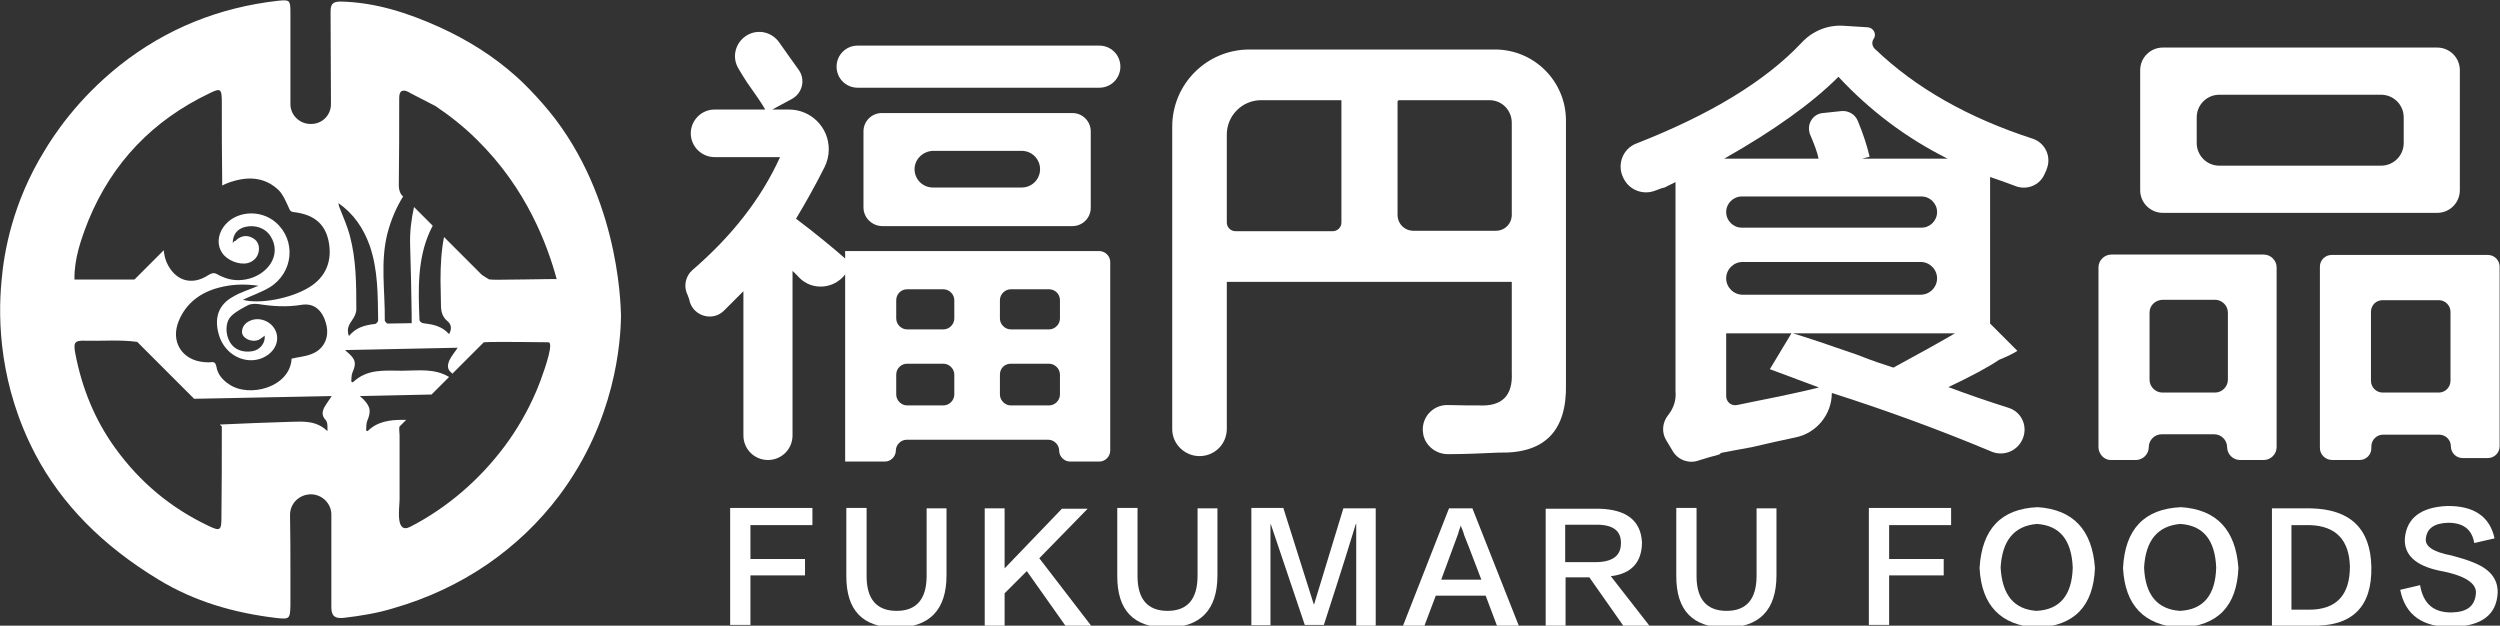
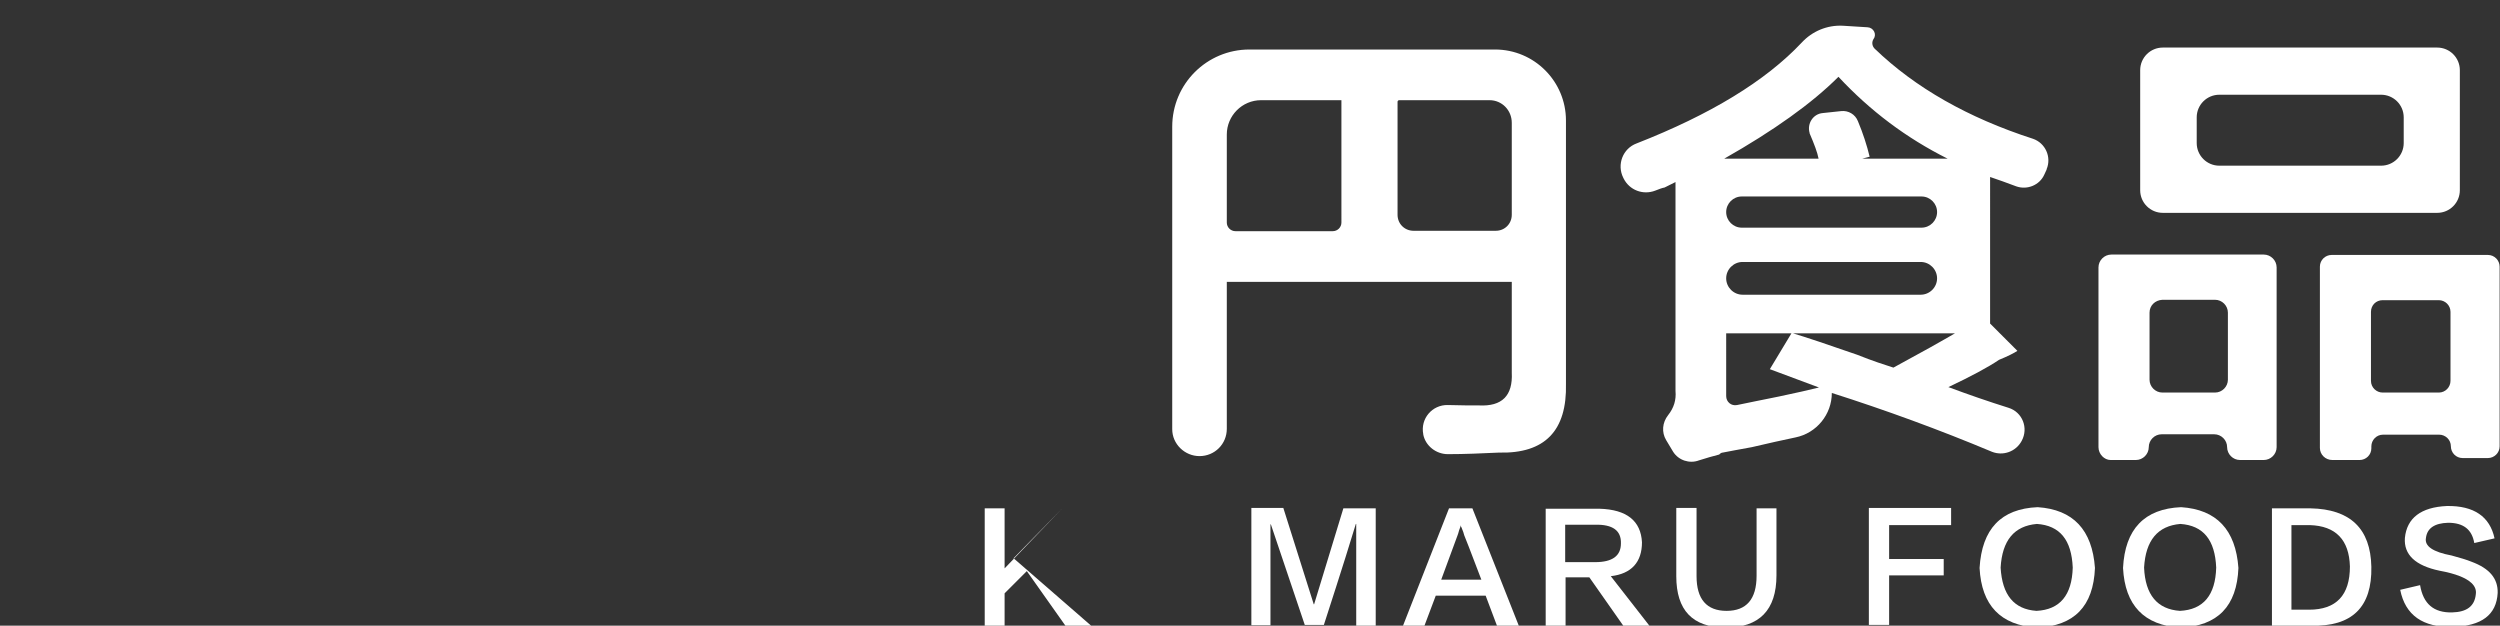
<svg xmlns="http://www.w3.org/2000/svg" id="图层_1" x="0px" y="0px" viewBox="0 0 641.3 160.5" style="enable-background:new 0 0 641.3 160.5;" xml:space="preserve">
  <rect x="0" y="0" width="641.3" height="160.5" fill="#333333" stroke="none" />
  <style type="text/css">	.st0{fill:#FFFFFF;}</style>
  <g>
    <g>
-       <path class="st0" d="M176.9,77.3l0-0.1c0-0.1-0.1-0.3-0.1-0.4c-0.2-0.7-0.5-1.3-0.7-1.8c-0.7-2-0.1-4.3,1.5-5.7   c10.2-8.8,17.7-18.4,22.5-29h-16.8c-3.3,0-6.1-2.7-6.1-6.1v0c0-3.3,2.7-6.1,6.1-6.1h13c-0.9-1.6-2.5-3.9-4.7-7   c-0.8-1.2-1.5-2.4-2.1-3.4c-1.9-3-0.9-6.9,2.2-8.7l0,0c2.8-1.6,6.3-0.8,8.2,1.9c1.7,2.4,3.3,4.7,4.9,6.9c1.9,2.5,1.1,6.1-1.7,7.6   l-5,2.7h4.3c5.6,0,10.2,4.5,10.2,10.2v0c0,1.6-0.4,3.2-1.1,4.6c-2.4,4.8-4.9,9.2-7.3,13.2c5.3,4,9.5,7.5,12.6,10.2v-1.9h65.2   c1.5,0,2.8,1.3,2.8,2.8v48.4c0,1.5-1.3,2.8-2.8,2.8h-7.5c-1.5,0-2.8-1.3-2.8-2.8v0c0-1.5-1.3-2.8-2.8-2.8h-36.3   c-1.5,0-2.8,1.3-2.8,2.8v0c0,1.5-1.3,2.8-2.8,2.8h-10.2v-48v0c-2.9,3.8-8.5,4.2-11.8,0.8c-0.6-0.6-1.1-1.2-1.7-1.7v42.2   c0,3.5-2.8,6.3-6.3,6.3h0c-3.5,0-6.3-2.8-6.3-6.3v-37c-0.9,0.9-2.2,2.2-3.7,3.7l-1.3,1.3C182.9,82.5,178,81.2,176.9,77.3z    M214.6,17.1L214.6,17.1c0-3,2.4-5.4,5.4-5.4h62c3,0,5.4,2.4,5.4,5.4v0c0,3-2.4,5.4-5.4,5.4h-62C217,22.5,214.6,20.1,214.6,17.1z    M221.5,53.2V33.7c0-2.6,2.1-4.7,4.7-4.7h48.9c2.6,0,4.7,2.1,4.7,4.7v19.6c0,2.6-2.1,4.7-4.7,4.7h-48.9   C223.6,57.9,221.5,55.8,221.5,53.2z M229.9,77v4.7c0,1.5,1.3,2.8,2.8,2.8h9.3c1.5,0,2.8-1.3,2.8-2.8V77c0-1.5-1.3-2.8-2.8-2.8   h-9.3C231.2,74.2,229.9,75.4,229.9,77z M229.9,96.1v5.1c0,1.5,1.3,2.8,2.8,2.8h9.3c1.5,0,2.8-1.3,2.8-2.8v-5.1   c0-1.5-1.3-2.8-2.8-2.8h-9.3C231.2,93.3,229.9,94.5,229.9,96.1z M234.6,43.4L234.6,43.4c0,2.6,2.1,4.7,4.7,4.7h22.8   c2.6,0,4.7-2.1,4.7-4.7v0c0-2.6-2.1-4.7-4.7-4.7h-22.8C236.7,38.8,234.6,40.9,234.6,43.4z M269.1,74.2h-9.8   c-1.5,0-2.8,1.3-2.8,2.8v4.7c0,1.5,1.3,2.8,2.8,2.8h9.8c1.5,0,2.8-1.3,2.8-2.8V77C271.9,75.4,270.6,74.2,269.1,74.2z M256.5,96.1   v5.1c0,1.5,1.3,2.8,2.8,2.8h9.8c1.5,0,2.8-1.3,2.8-2.8v-5.1c0-1.5-1.3-2.8-2.8-2.8h-9.8C257.7,93.3,256.5,94.5,256.5,96.1z" />
      <path class="st0" d="M300.7,110.1V32.5c0-11,8.9-19.8,19.8-19.8h63c10.1,0,18.2,8.2,18.2,18.2v67.5c0.3,12.1-5.4,18-17.2,17.7   c-4.4,0.2-8.7,0.4-13.1,0.4c-3,0-5.7-2.1-6.3-5l0-0.1c-0.8-4,2.3-7.6,6.3-7.5c3.2,0.1,5.9,0.1,8,0.1c5.9,0.3,8.7-2.5,8.4-8.4V72.3   h-73.1v37.7c0,3.9-3.1,7-7,7h0C303.9,117,300.7,113.9,300.7,110.1z M314.7,34.5v22.6c0,1.2,1,2.2,2.2,2.2h25c1.2,0,2.2-1,2.2-2.2   V25.7h-20.6C318.6,25.7,314.7,29.7,314.7,34.5z M382.1,25.7h-23.2c-0.2,0-0.4,0.2-0.4,0.4v29c0,2.3,1.8,4.1,4.1,4.1h21.1   c2.3,0,4.1-1.8,4.1-4.1V31.5C387.8,28.3,385.3,25.7,382.1,25.7z" />
      <path class="st0" d="M511,115.9c-13.6-5.7-27.3-10.7-41.1-15.1v0c0,5.5-3.9,10.3-9.3,11.4c-3.3,0.7-7,1.5-11.2,2.5   c-3.4,0.6-5.9,1.1-7.5,1.4c-0.3,0-0.6,0.2-0.9,0.5c-1.6,0.4-3.3,0.9-5.2,1.5c-2.4,0.9-5.2,0-6.6-2.2l-1.8-3c-1.2-2-1-4.5,0.5-6.4   c1.5-1.9,2.1-3.9,1.9-6.2V46.7c-0.6,0.3-1.6,0.8-2.8,1.4c-0.6,0.1-1.4,0.4-2.4,0.8c-3.1,1.2-6.6-0.1-8.1-3.1l-0.1-0.2   c-1.7-3.4-0.1-7.5,3.4-8.8c18.9-7.4,33.1-16,42.4-25.9c2.7-2.9,6.5-4.5,10.5-4.3l6.4,0.4c1.5,0.1,2.4,1.8,1.5,3v0   c-0.5,0.8-0.4,1.8,0.3,2.5c10.4,10,23.9,17.7,40.6,23.1c3.2,1.1,4.8,4.7,3.5,7.8l0,0.1c-0.2,0.4-0.4,0.9-0.6,1.3   c-1.2,2.7-4.4,4-7.2,3c-2.4-0.9-4.6-1.7-6.7-2.4V83l7,7c-0.9,0.6-2.5,1.4-4.7,2.3c-2.8,1.9-7.1,4.2-13,7   c5.1,1.9,10.3,3.7,15.4,5.3c3.6,1.1,5.2,5.2,3.4,8.5v0C517.1,115.9,513.8,117,511,115.9z M479.6,40.2l-1.9,0.5h21.9   c-10.6-5.3-19.9-12.3-28-21c-6.8,6.8-16.6,13.8-29.3,21h24.2c-0.3-1.6-1.1-3.7-2.3-6.5c0,0,0,0,0-0.1c-0.7-2.4,0.9-4.9,3.4-5.1   l4.7-0.5c1.8-0.2,3.6,0.8,4.3,2.6C477.9,34.2,478.9,37.3,479.6,40.2z M442.8,54.4L442.8,54.4c0,2.2,1.8,4,4,4h46.1   c2.2,0,4-1.8,4-4v0c0-2.2-1.8-4-4-4h-46.1C444.6,50.4,442.8,52.2,442.8,54.4z M442.8,71.4L442.8,71.4c0,2.3,1.9,4.2,4.2,4.2h45.7   c2.3,0,4.2-1.9,4.2-4.2v0c0-2.3-1.9-4.2-4.2-4.2H447C444.7,67.2,442.8,69.1,442.8,71.4z M442.8,101.6c0,1.5,1.3,2.6,2.8,2.3   c2.8-0.6,6.4-1.3,10.8-2.2c4.3-0.9,7.8-1.7,10.2-2.3L454,94.7l5.6-9.3c4,1.2,9.6,3.1,16.8,5.6c4,1.6,7.1,2.6,9.3,3.3   c2.2-1.2,5.3-2.9,9.3-5.1c2.8-1.6,5-2.8,6.5-3.7h-58.7L442.8,101.6z" />
      <path class="st0" d="M538.3,114.7V68.6c0-1.8,1.5-3.3,3.3-3.3h39.1c1.8,0,3.3,1.5,3.3,3.3v46.1c0,1.8-1.5,3.3-3.3,3.3h-6.1   c-1.8,0-3.3-1.5-3.3-3.3v0c0-1.8-1.5-3.3-3.3-3.3h-13.5c-1.8,0-3.3,1.5-3.3,3.3v0c0,1.8-1.5,3.3-3.3,3.3h-6.5   C539.8,118,538.3,116.5,538.3,114.7z M549,48.8V18c0-3.2,2.6-5.8,5.8-5.8h70.4c3.2,0,5.8,2.6,5.8,5.8v30.8c0,3.2-2.6,5.8-5.8,5.8   h-70.4C551.6,54.6,549,52,549,48.8z M551.4,80.2v17.2c0,1.8,1.5,3.3,3.3,3.3h13.5c1.8,0,3.3-1.5,3.3-3.3V80.2   c0-1.8-1.5-3.3-3.3-3.3h-13.5C552.8,77,551.4,78.4,551.4,80.2z M563.5,30.1v6.6c0,3.2,2.6,5.8,5.8,5.8h41.5c3.2,0,5.8-2.6,5.8-5.8   v-6.6c0-3.2-2.6-5.8-5.8-5.8h-41.5C566.1,24.3,563.5,26.9,563.5,30.1z M595.1,114.9V68.4c0-1.7,1.4-3,3-3h40.1c1.7,0,3,1.4,3,3   v46.1c0,1.7-1.4,3-3,3h-6.5c-1.7,0-3-1.4-3-3v0c0-1.7-1.4-3-3-3h-14.4c-1.7,0-3,1.4-3,3v0.5c0,1.7-1.4,3-3,3h-7   C596.5,118,595.1,116.6,595.1,114.9z M608.2,80v17.7c0,1.7,1.4,3,3,3h14.4c1.7,0,3-1.4,3-3V80c0-1.7-1.4-3-3-3h-14.4   C609.5,77,608.2,78.3,608.2,80z" />
    </g>
-     <path class="st0" d="M142.5,30.6c-4.5-5.9-9.5-10.5-10.1-11c-5.8-5.2-12.5-9.4-19.8-12.7c-8-3.6-16.3-6.3-25.2-6.5  c-2,0-2.6,0.6-2.6,2.6c0,7.9,0.1,15.8,0.1,23.7c0,2.8-2.2,5.1-5.1,5.1c0,0-0.1,0-0.1,0c-2.9,0-5.2-2.3-5.2-5.1c0-7.8,0-15.7,0-23.5  c0-3.2-0.2-3.3-3.2-3c-15,1.7-28.6,7.1-40.5,16.5c-11.1,8.8-17.2,18.3-19.4,22C3.2,52,1,64.8,0.4,72c-1,10.3-0.5,27.1,8.7,44.6  c6.7,12.7,17.2,23.4,31.6,32.1c9.2,5.6,19.3,8.5,30,9.8c3.6,0.4,3.7,0.3,3.8-3.2c0-2.7,0-5.4,0-8.1c0-5,0-10-0.1-15.1  c0-3,2.4-5.3,5.4-5.3l0.1,0c2.8,0.1,5.1,2.4,5.1,5.2c0,7.9,0,15.9,0,23.8c0,2.3,1,2.9,3.1,2.7c4.3-0.5,8.7-1.2,12.9-2.5  c17.7-5.1,32.2-15.3,42.4-28.8c14.5-19.3,15.8-39.4,15.9-46.2C159.2,81,159.7,53.4,142.5,30.6z M22.7,56.5  C28.8,41.7,39.2,30.9,53.6,24c3-1.5,3.3-1.3,3.3,2.2c0,6.8,0,13.6,0.1,20.5c0,0.3,0,0.6,0,0.9c0.9-0.5,2-0.9,3.1-1.2  c4.2-1.2,8.2-0.7,11.4,2.4c1.1,1.1,1.8,2.8,2.5,4.3c0.3,0.7,0.4,1.2,1.3,1.3c5.2,0.6,8.1,3,9,7.5c1,5-0.7,9.2-5,11.8  c-4.7,2.9-12.8,4.4-17,3.2c2.3-1.1,4.7-1.9,6.9-3.2c6.1-3.8,6.8-12,1.6-16.6c-4.1-3.6-10.7-3-13.6,1.3c-1.4,2.1-1.5,4.6-0.2,6.5  c1.3,1.9,4.3,3.1,6.5,2.6c1.6-0.4,2.7-1.6,2.9-3.2c0.2-1.6-0.5-2.8-1.9-3.4c-1.4-0.7-3-0.3-4.1,0.9C60,61.8,60,62,59.7,62.4  c0-2.3,1.2-3.7,3.2-4.2c2.6-0.6,5.2,0.3,6.5,2.4c1.5,2.3,1.4,5-0.1,7.2c-2.5,3.6-7.8,5.1-12,3.3c-0.5-0.2-1-0.4-1.5-0.7  c-0.8-0.5-1.5-0.4-2.4,0.2c-4.3,2.8-8.6,1.4-10.7-3.4c-0.4-1-0.6-2-0.7-3l-7.4,7.4c-0.1,0-0.2,0.1-0.2,0.1c0.1,0,0.2-0.1,0.2-0.1  l-0.1,0.1h-0.1c-0.1,0.1-0.3,0.1-0.4,0.2c0.1,0,0.3-0.1,0.4-0.2H19.1C19,66.4,20.8,61.3,22.7,56.5z M56.1,85.7  c1,3.8,4.2,6.5,7.9,6.7c3.8,0.2,7.2-2.5,7.1-5.8c-0.1-3.6-4.3-5.9-7.4-4.1c-1.3,0.7-1.9,2.2-1.5,3.3c0.6,1.3,2.6,2,4.1,1.4  c0.6-0.3,1.1-0.7,1.6-1.1c0.2,1.9-1.2,3.7-3.2,4c-2.4,0.4-4.6-0.4-5.7-2.3c-1.2-2-1.3-5.1,0.3-6.7c1.2-1.2,2.8-2,4.3-2.8  c0.8-0.4,1.8-0.4,2.7-0.3c3.7,0.6,7.3,0.8,11,0.2c3.5-0.6,5.7,1.7,6.5,5.5c0.6,3.2-0.9,6.1-4.1,7.2c-1.6,0.6-3.3,0.7-4.9,1.1  c-0.4,7.4-10.9,10.1-16,6.6c-1.7-1.1-3-2.6-3.3-4.6c-0.2-0.9-0.5-1.2-1.4-1.1c-0.5,0.1-1.1,0-1.6,0c-5.8-0.4-8.9-5.3-6.6-10.7  c1.9-4.5,5.6-7.2,10.2-8.4c3.3-0.9,6.6-1,10.2-0.5c-2.3,1-4.5,1.6-6.5,2.8C56.1,78.1,54.9,81.5,56.1,85.7z M34.7,87.1  c-0.4-0.2-0.7-0.3-1.1-0.3C34,86.8,34.4,86.9,34.7,87.1L34.7,87.1z M83.3,104.3c-0.6,1.1-0.9,2.2,0.2,3.4c0.6,0.6,0.5,1.8,0.5,2.9  c-2.8-2.7-6-2.5-9.3-2.4c-6.1,0.2-12.2,0.4-18.3,0.7l0.5,0.5c0,7.8,0,15.7-0.1,23.5c0,3.2-0.4,3.4-3.3,2  c-9.7-4.6-17.6-11.2-23.9-19.9c-5.3-7.3-8.6-15.5-10.3-24.4c-0.5-2.8-0.2-3.3,2.7-3.2c4.4,0.1,8.8-0.3,13.2,0.3l14.6,14.6  c11.7-0.2,23.5-0.5,35.3-0.7C84.5,102.5,83.9,103.3,83.3,104.3z M87.2,53.5c-0.2-0.4-0.3-0.9-0.4-1.4c3.9,2.7,6.4,6.4,8,10.8  c2.2,6.3,2.1,12.8,2.2,19.3c0,0.3-0.5,0.9-0.8,0.9c-2.5,0.3-4.8,0.8-6.7,3.1c-0.7-1.9,0.1-3,0.9-4.2c0.5-0.7,1-1.7,1-2.6  c0-6.4,0-12.8-1.7-19.1C89.1,58.1,88.1,55.8,87.2,53.5z M138.7,97.5c-0.6,1.6-1.1,2.8-1.2,3c-2.1,4.9-4.8,9.6-8,13.9  c-6.4,8.6-14.7,15.8-24.2,20.7c-4,2.1-2.8-4.9-2.8-7c0-2.2,0-4.5,0-6.7c0-2.3,0-4.6,0-6.8c0-1,0-1.9,0-2.9c0-0.4-0.2-2,0-2.3  c0,0,0.1-0.1,0.1-0.1l1.6-1.6c-0.3,0-0.6,0-0.9,0c-3.3,0-6.5,0.4-9,2.9c-0.1-0.1-0.3-0.1-0.4-0.2c0.1-0.8,0-1.7,0.3-2.4  c1-2.5,0.9-3.6-1-5.6c-0.2-0.2-0.5-0.4-0.9-0.8c6.3-0.1,12.4-0.3,18.4-0.4l4.5-4.5c-3.8-2.3-8-1.6-12-1.6c-4.4,0-9-0.6-12.7,3  c-0.1-0.1-0.3-0.2-0.4-0.2c0.1-0.8,0-1.6,0.3-2.3c1-2.3,0.9-3.3-1-5c-0.2-0.2-0.5-0.4-0.9-0.8c9.8-0.2,19.3-0.4,28.9-0.6  c-0.7,1.1-1.6,2.1-2.1,3.2c-0.5,1.1-0.7,2.3,0.5,3.2c0.1,0.1,0.2,0.2,0.2,0.3l8.1-8.1c2.4-0.2,16.5,0,16.6,0  C142,87.9,140.1,93.7,138.7,97.5z M125.8,71.7c0-0.1-0.2,0-0.3,0c-0.4-0.2-1.6-1-1.9-1.2l-9.7-9.7c-0.7,3.6-0.9,7.3-0.9,11.1  c0,1.8,0.1,3.7,0.1,5.5c0,1.9,0,3.6,1.7,5c0.9,0.7,1.2,1.9,0.4,3.3c-1.9-2.1-4.2-2.5-6.7-2.8c-0.3,0-0.9-0.5-0.9-0.8  c-0.3-7.7-0.6-15.5,2.7-22.8c0.2-0.5,0.5-0.9,0.7-1.4l-4.8-4.8c-0.7,3.2-1.1,6.4-1,9.7c0.2,6,0.3,12,0.4,17.9c0,0.6,0,1.3,0,2.2  c-2.2,0-4.2,0.1-6.2,0.1c-0.2,0-0.7-0.6-0.7-0.8c0.1-7.5-1.2-15,0.7-22.4c0.9-3.4,2.2-6.5,4-9.4l-0.4-0.4c-0.5-0.7-0.7-1.5-0.7-2.5  c0.1-7.4,0.1-14.9,0.1-22.3c0-1,0.2-1.6,0.6-1.8c0.7-0.4,1.7,0.1,2.3,0.5c1.8,0.9,3.8,2,6.4,3.3c3.4,2.3,7.1,5.1,10.7,8.7  c12.7,12.5,18,26.9,20.4,35.7C142.9,71.5,125.8,71.9,125.8,71.7z" />
    <g>
-       <path class="st0" d="M208.4,134.7h-15.9v8.7h14v4.2h-14v12.7h-5.2v-30h21.1V134.7z" />
-       <path class="st0" d="M217.1,147.8v-17.5h5.2v17.5c0,5.9,2.6,8.9,7.7,8.9c5.1,0,7.7-3,7.7-9v-17.3h5.1v17.2   c0,8.9-4.4,13.4-13.1,13.4C221.3,160.9,217.1,156.6,217.1,147.8z" />
-       <path class="st0" d="M279.9,160.5h-6.6l-9.9-14l-5.7,5.7v8.3h-5.1v-30.1h5.1v15.4l14.7-15.3h6.6l-12.4,12.7L279.9,160.5z" />
-       <path class="st0" d="M286.6,147.8v-17.5h5.2v17.5c0,5.9,2.6,8.9,7.7,8.9c5.1,0,7.7-3,7.7-9v-17.3h5.1v17.2   c0,8.9-4.4,13.4-13.1,13.4C290.8,160.9,286.6,156.6,286.6,147.8z" />
+       <path class="st0" d="M279.9,160.5h-6.6l-9.9-14l-5.7,5.7v8.3h-5.1v-30.1h5.1v15.4l14.7-15.3l-12.4,12.7L279.9,160.5z" />
      <path class="st0" d="M344.6,130.4h8.3v30.1h-5v-26.1h-0.1c-0.8,2.7-3.5,11.4-8.2,25.9h-4.9l-8.7-25.8h-0.1v25.9H321v-30.1h8.2   L337,155h0.1L344.6,130.4z" />
      <path class="st0" d="M377.7,130.4l11.9,30.1H384l-2.9-7.7h-12.8l-2.9,7.7h-5.5l11.8-30.1H377.7z M374.7,134.7   c0,0.2-0.1,0.6-0.4,1.3c-0.2,0.7-0.3,1.1-0.4,1.3c-0.1,0.2-1.5,4-4.2,11.4h10.3c-2.8-7.4-4.3-11.2-4.4-11.4   c-0.1-0.4-0.3-1.1-0.7-2C374.7,135,374.7,134.8,374.7,134.7z" />
      <path class="st0" d="M423.1,160.5h-6.7l-8.7-12.4h-6.1v12.4h-5.1v-30h13.8c7,0.2,10.6,3.1,10.9,8.6c0,5.1-2.7,8.1-8,8.7   L423.1,160.5z M401.5,134.6v9.6h7.7c4.4,0,6.6-1.6,6.6-4.8c0.1-3.3-2.1-4.9-6.6-4.8H401.5z" />
      <path class="st0" d="M430,147.8v-17.5h5.2v17.5c0,5.9,2.6,8.9,7.7,8.9c5.1,0,7.7-3,7.7-9v-17.3h5.1v17.2c0,8.9-4.4,13.4-13.1,13.4   C434.2,160.9,430,156.6,430,147.8z" />
      <path class="st0" d="M500.5,134.7h-15.9v8.7h14v4.2h-14v12.7h-5.2v-30h21.1V134.7z" />
      <path class="st0" d="M522.7,130.1c9.1,0.6,14,5.8,14.7,15.6c-0.4,9.8-5.3,14.9-14.9,15.3c-9.3-0.6-14.2-5.7-14.7-15.3   C508.4,135.7,513.3,130.5,522.7,130.1z M522.4,156.7c6-0.3,9.1-4,9.3-11.1c-0.3-7.1-3.3-10.8-9.2-11.2c-5.8,0.5-8.9,4.2-9.3,11.2   C513.6,152.6,516.6,156.3,522.4,156.7z" />
      <path class="st0" d="M559.5,130.1c9.1,0.6,14,5.8,14.7,15.6c-0.4,9.8-5.3,14.9-14.9,15.3c-9.3-0.6-14.2-5.7-14.7-15.3   C545.1,135.7,550.1,130.5,559.5,130.1z M559.2,156.7c6-0.3,9.1-4,9.3-11.1c-0.3-7.1-3.3-10.8-9.2-11.2c-5.8,0.5-8.9,4.2-9.3,11.2   C550.3,152.6,553.4,156.3,559.2,156.7z" />
      <path class="st0" d="M592.8,160.5h-10v-30.1h9.9c10.2,0.2,15.4,5.2,15.6,15C608.5,155.7,603.4,160.8,592.8,160.5z M592.5,134.7   h-4.7v21.7h4.5c7,0,10.5-3.7,10.5-11.1C602.6,138.5,599.2,134.9,592.5,134.7z" />
      <path class="st0" d="M615.7,151.3l5.1-1.2c0.8,4.8,3.5,7.1,8.2,7c3.8-0.1,5.8-1.6,6.1-4.7c0.3-2.1-1.5-3.8-5.2-5   c-1.6-0.5-2.9-0.8-4.1-1c-6.2-1.3-9.2-4.1-8.9-8.4c0.5-5.1,4.1-7.9,10.8-8.2c6.9-0.1,11,2.7,12.2,8.3l-5.2,1.2   c-0.6-3.5-2.8-5.2-6.7-5.2c-3.5,0.1-5.4,1.4-5.7,3.9c-0.4,2.1,1.8,3.6,6.6,4.5c2.2,0.6,3.9,1.1,5.1,1.6c4.6,1.7,6.8,4.3,6.7,8   c-0.3,5.6-4.1,8.5-11.5,8.7C621.5,161,617,157.8,615.7,151.3z" />
    </g>
  </g>
</svg>